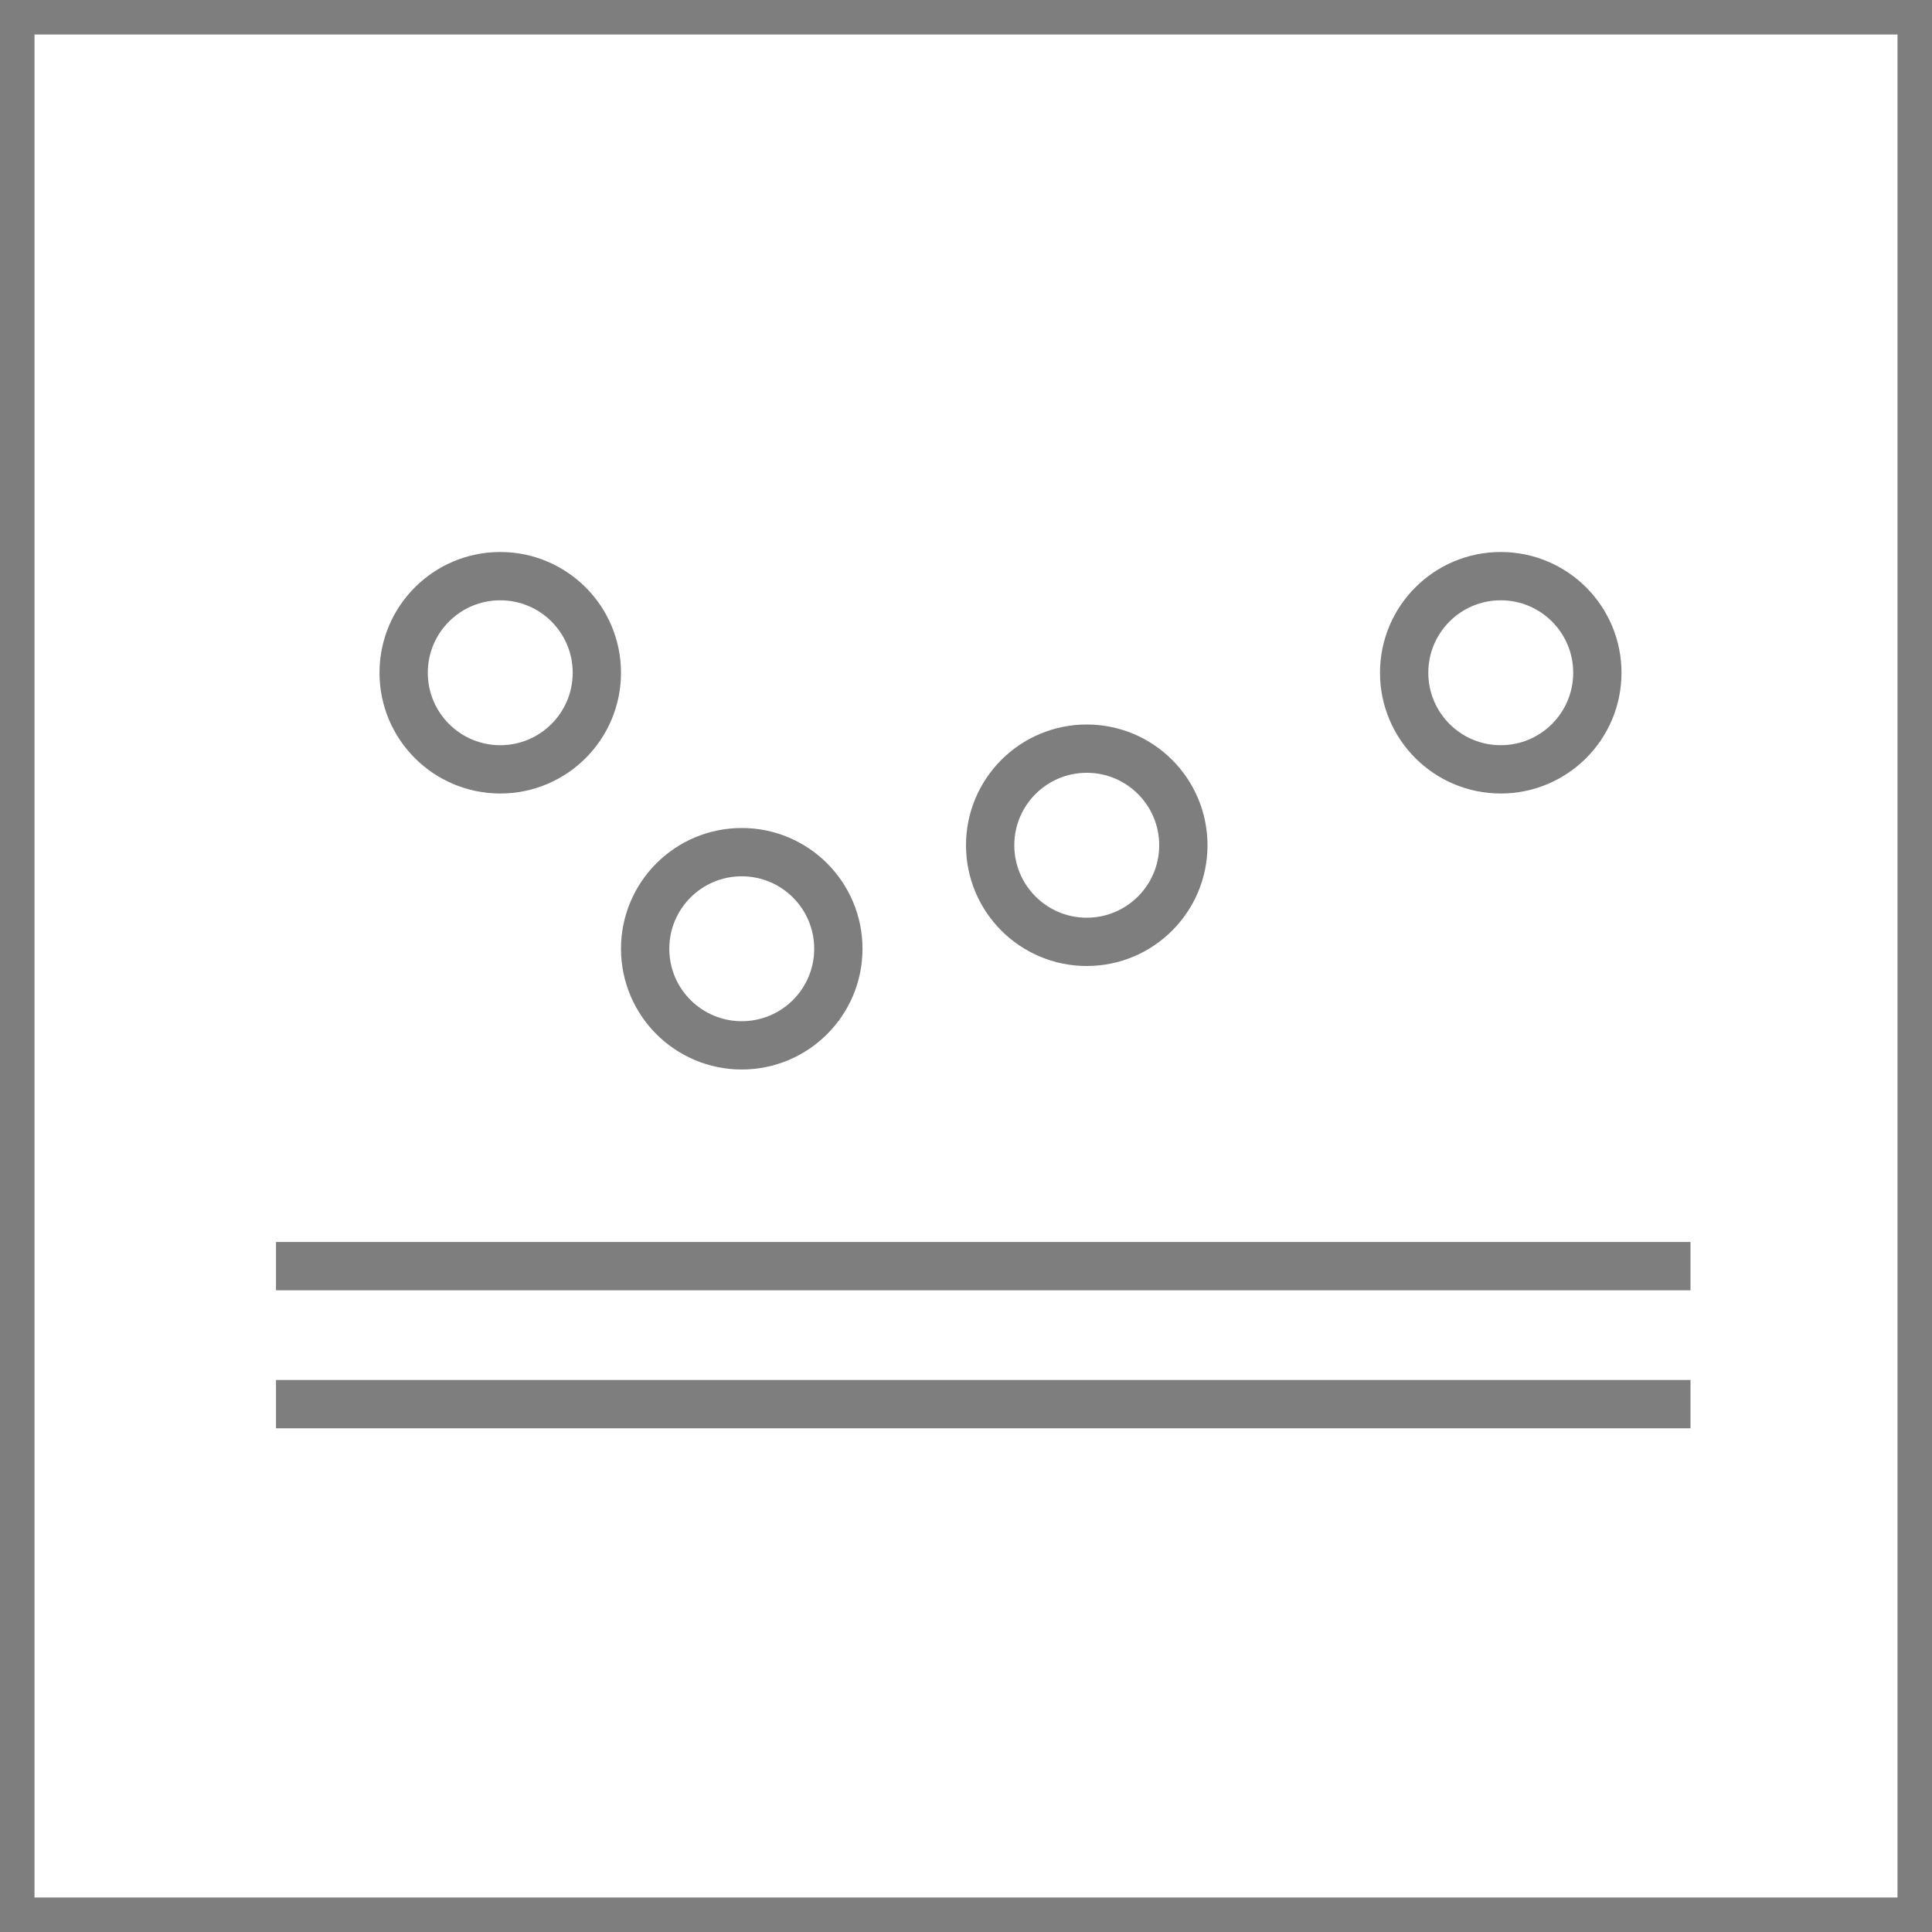
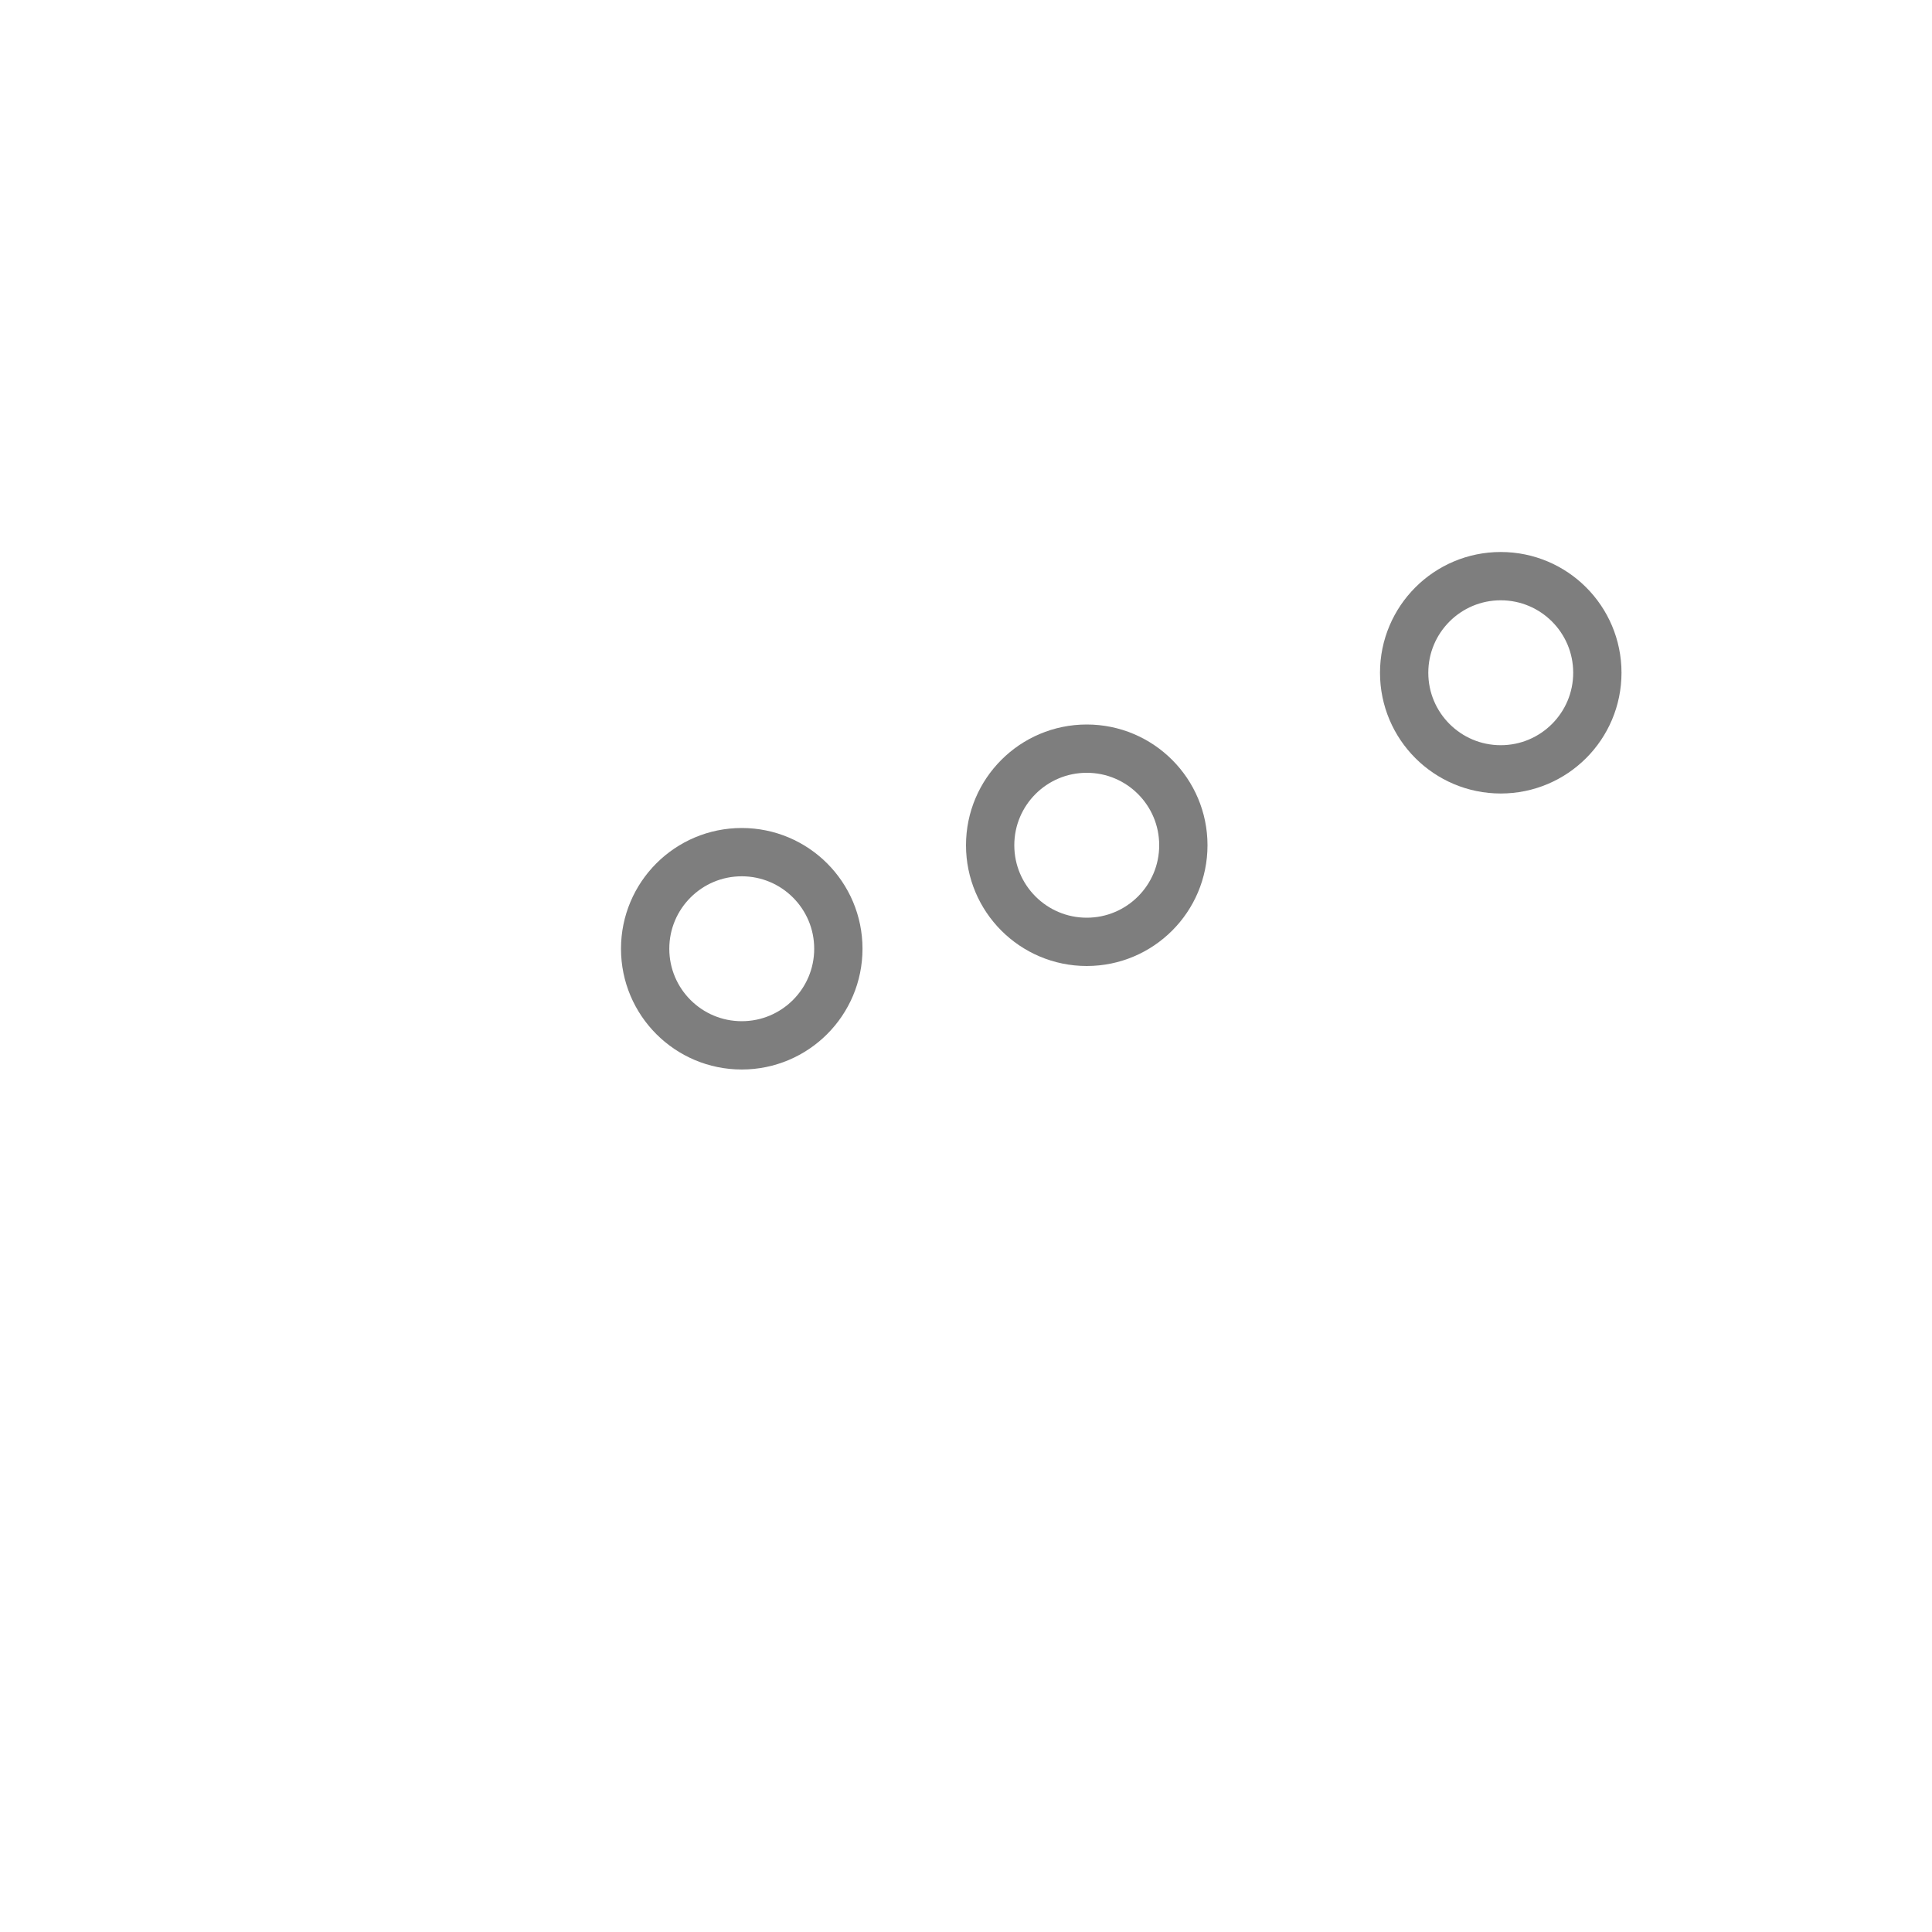
<svg xmlns="http://www.w3.org/2000/svg" fill="none" version="1.1" width="56" height="56" viewBox="0 0 56 56">
  <g>
    <g>
-       <rect x="0.5" y="0.5" width="55" height="55" rx="0" fill-opacity="0" stroke-opacity="1" stroke="#7E7E7E" fill="none" stroke-width="1" />
-     </g>
+       </g>
    <g>
      <g>
-         <rect x="8" y="36" width="41" height="1.4" rx="0" fill="#7E7E7E" fill-opacity="1" />
-       </g>
+         </g>
      <g>
-         <rect x="8" y="40" width="41" height="1.4" rx="0" fill="#7E7E7E" fill-opacity="1" />
-       </g>
+         </g>
      <g>
        <ellipse cx="21.5" cy="27.5" rx="2.8" ry="2.8" fill-opacity="0" stroke-opacity="1" stroke="#7E7E7E" fill="none" stroke-width="1.4" />
      </g>
      <g>
        <ellipse cx="31.5" cy="24.5" rx="2.8" ry="2.8" fill-opacity="0" stroke-opacity="1" stroke="#7E7E7E" fill="none" stroke-width="1.4" />
      </g>
      <g>
        <ellipse cx="43.5" cy="19.5" rx="2.8" ry="2.8" fill-opacity="0" stroke-opacity="1" stroke="#7E7E7E" fill="none" stroke-width="1.4" />
      </g>
      <g>
-         <ellipse cx="14.5" cy="19.5" rx="2.8" ry="2.8" fill-opacity="0" stroke-opacity="1" stroke="#7E7E7E" fill="none" stroke-width="1.4" />
-       </g>
+         </g>
    </g>
  </g>
</svg>